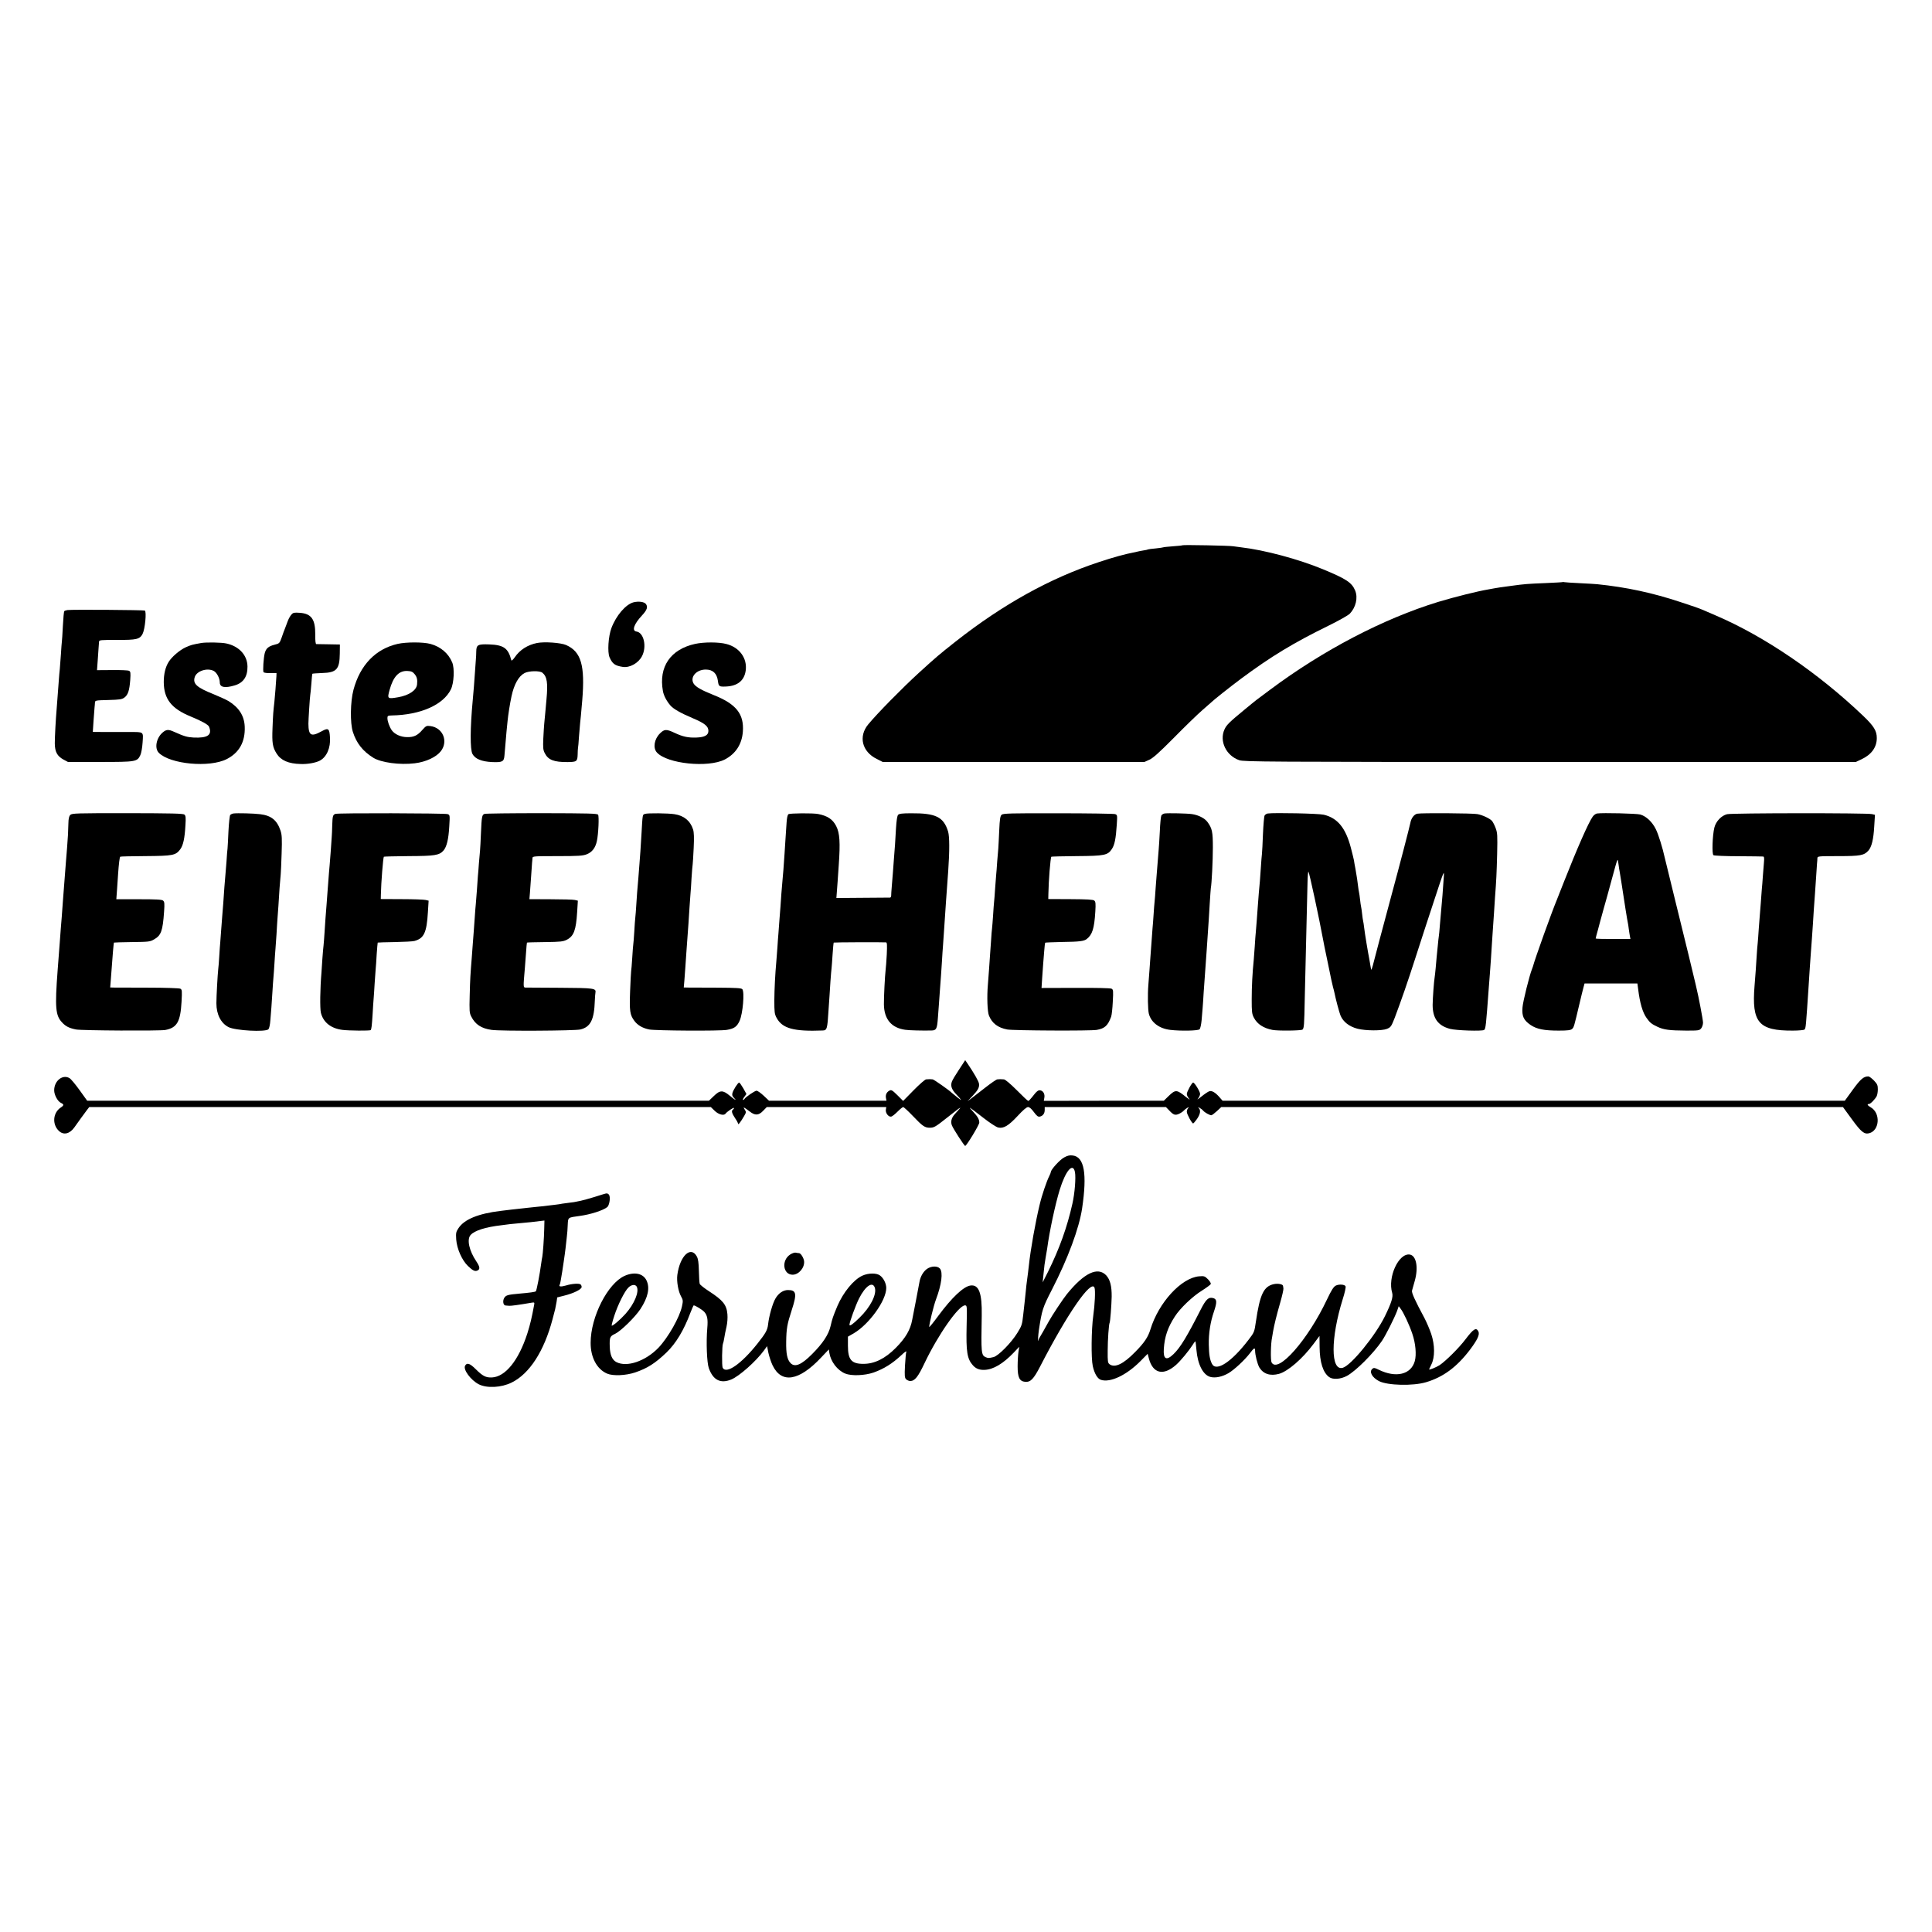
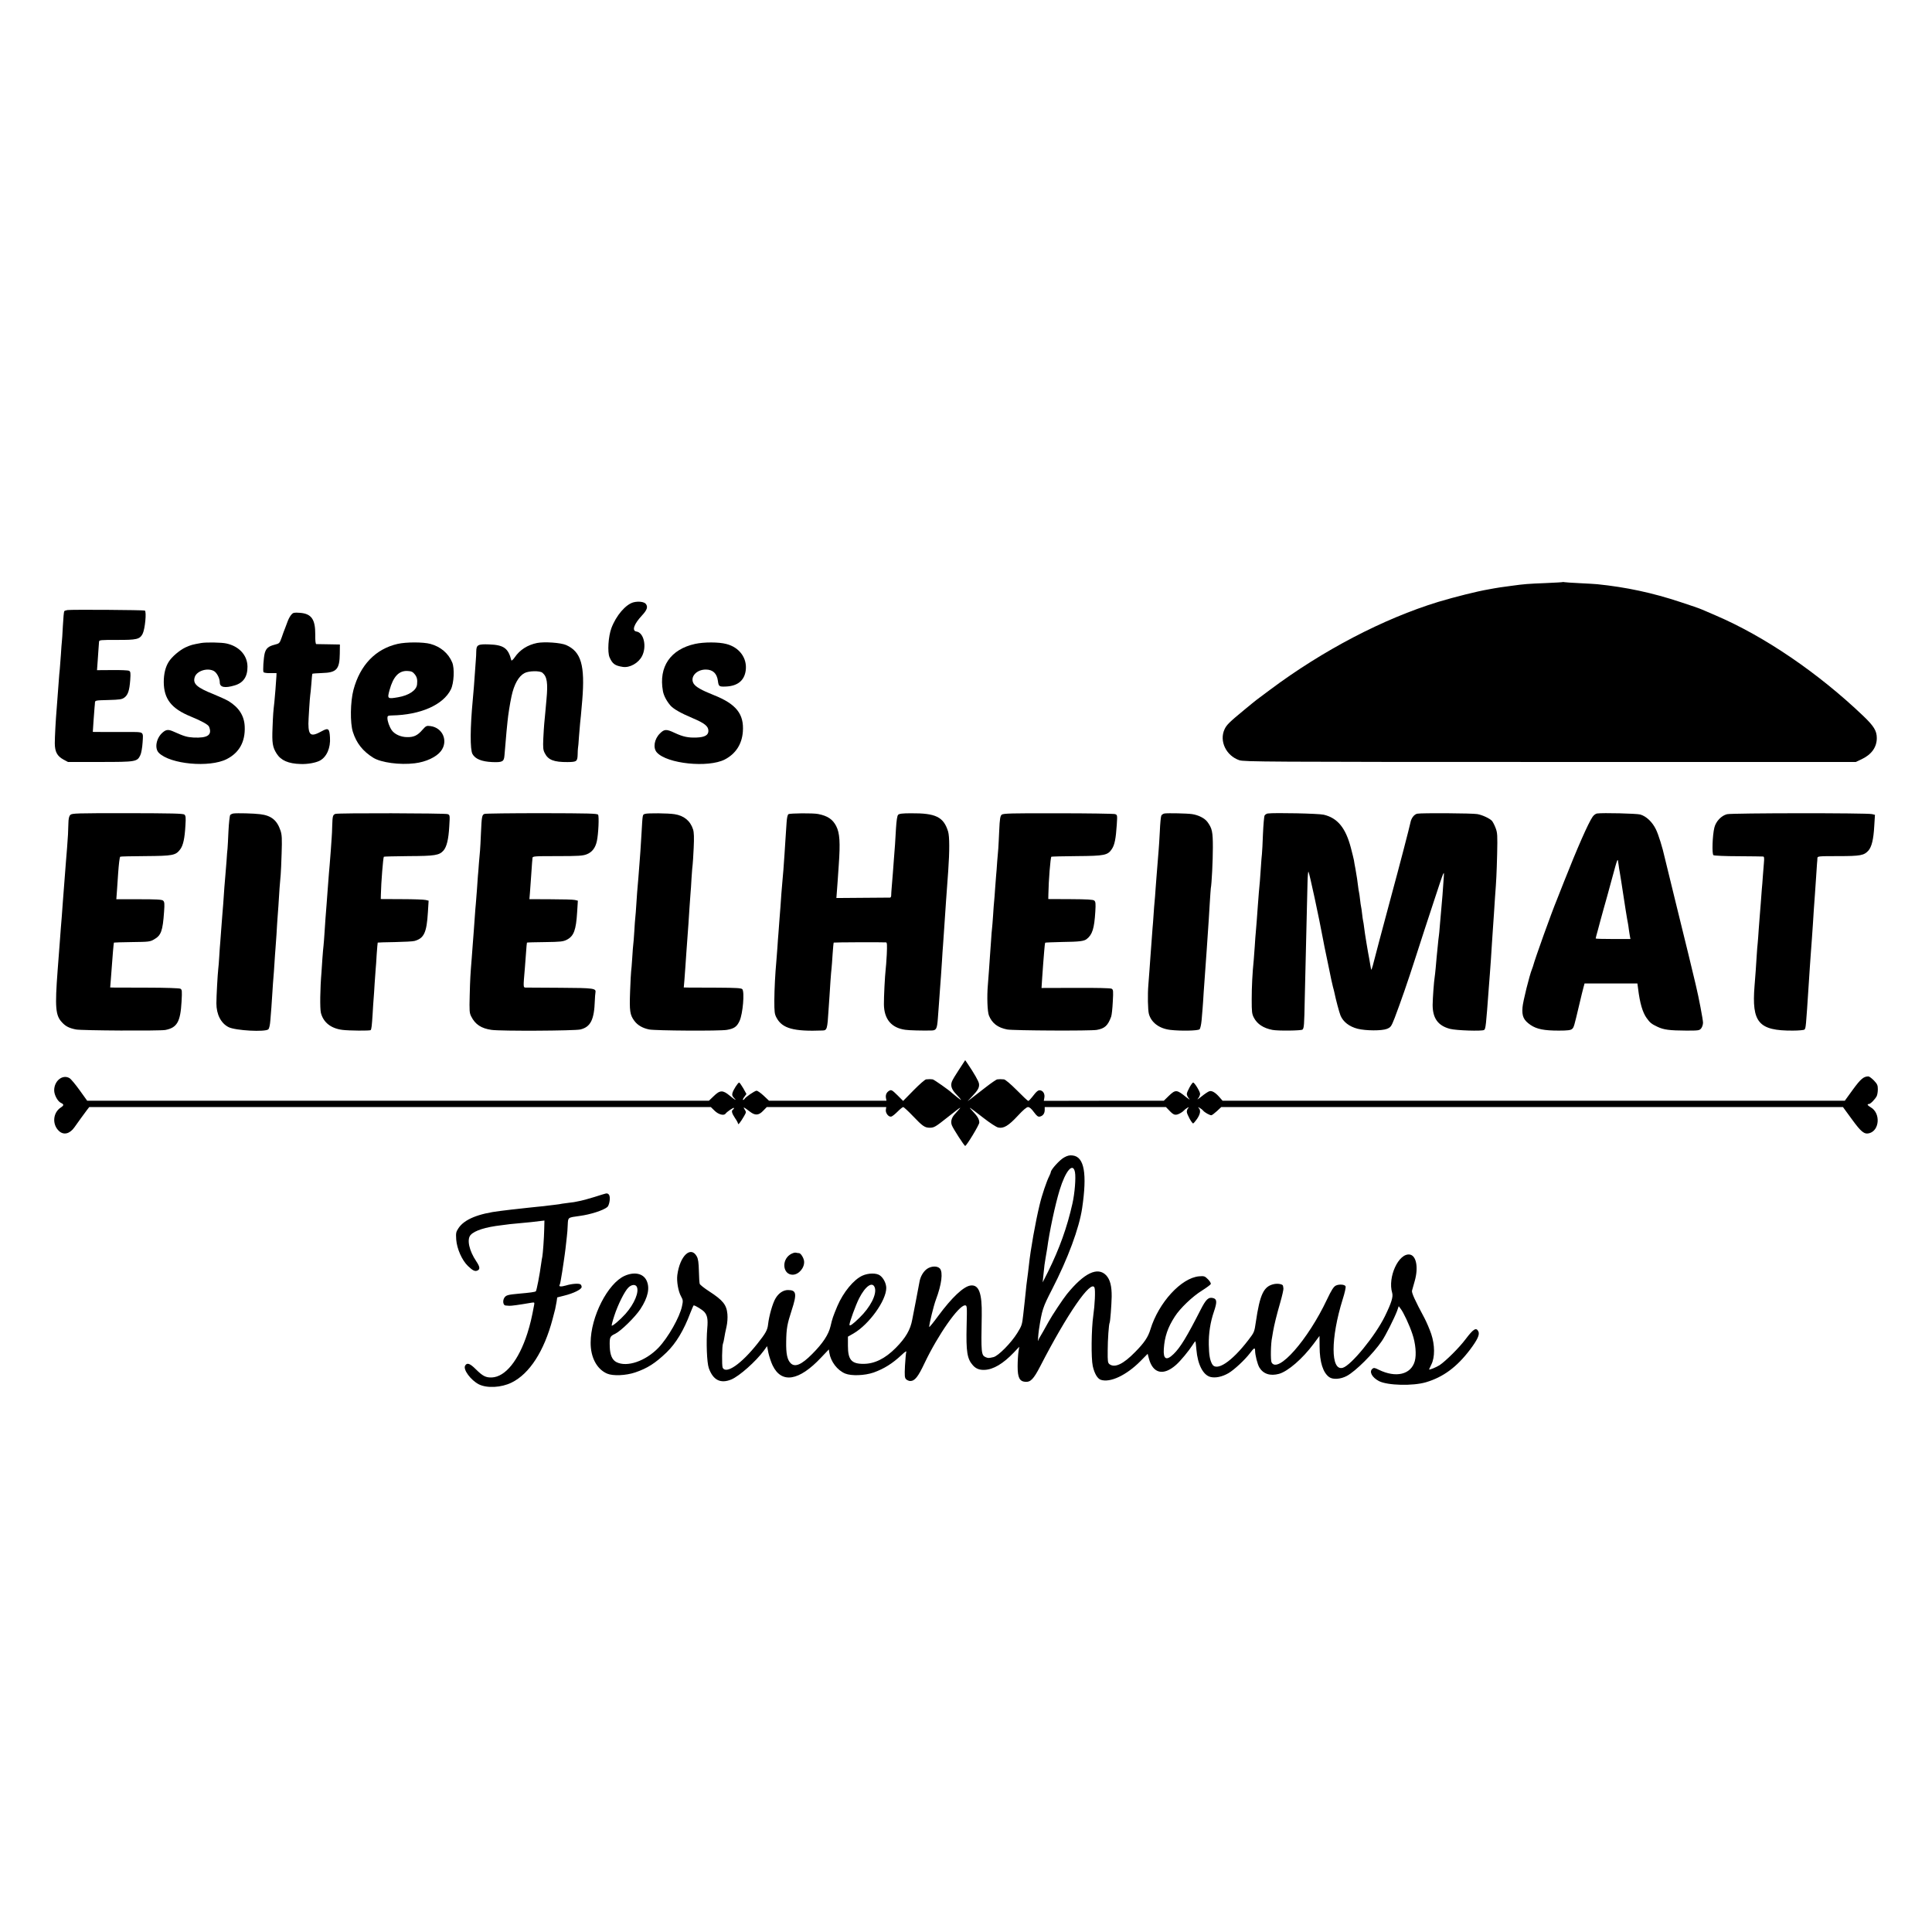
<svg xmlns="http://www.w3.org/2000/svg" version="1.0" width="1890pt" height="1890pt" viewBox="0 0 1890 1890" preserveAspectRatio="xMidYMid meet">
  <g transform="translate(0,1890) scale(0.1,-0.1)" fill="#000000" stroke="none">
-     <path d="M11569 13566 c-2 -2 -44 -7 -93 -10 -49 -4 -92 -8 -95 -10 -3 -2 -37 -7 -75 -11 -38 -3 -73 -8 -77 -10 -4 -3 -24 -7 -45 -10 -22 -4 -47 -8 -56 -11 -10 -3 -30 -7 -45 -10 -68 -12 -199 -48 -328 -91 -481 -158 -944 -415 -1408 -780 -163 -129 -182 -145 -357 -304 -165 -151 -410 -400 -497 -506 -97 -118 -60 -266 83 -337 l59 -30 1280 0 1280 0 49 22 c37 17 95 69 240 215 105 107 229 227 276 268 47 41 87 76 90 79 20 21 187 153 290 230 292 217 513 351 856 519 100 49 194 102 209 118 59 62 81 156 52 226 -33 78 -85 113 -312 207 -241 100 -577 190 -805 216 -25 3 -58 8 -75 10 -36 7 -490 15 -496 10z" />
    <path d="M15288 13206 c-1 -2 -77 -6 -168 -10 -173 -7 -205 -9 -335 -27 -44 -6 -93 -13 -110 -15 -16 -2 -41 -6 -55 -9 -14 -3 -41 -8 -60 -11 -107 -18 -323 -72 -490 -122 -536 -164 -1128 -473 -1646 -860 -135 -100 -123 -90 -254 -198 -143 -118 -171 -145 -191 -189 -53 -115 16 -258 145 -302 48 -15 255 -17 3041 -17 l2990 0 55 26 c98 46 150 118 150 208 0 71 -29 117 -131 215 -443 423 -968 780 -1444 984 -55 24 -116 50 -135 58 -19 9 -114 42 -210 73 -274 91 -531 146 -815 175 -16 2 -93 6 -170 10 -77 4 -145 8 -152 10 -6 2 -13 2 -15 1z" />
    <path d="M6198 13008 c-77 -20 -171 -130 -217 -253 -30 -80 -40 -235 -18 -285 28 -64 52 -82 129 -94 68 -11 154 37 189 106 48 94 17 230 -55 240 -47 7 -25 72 54 157 51 55 60 84 38 113 -16 21 -72 28 -120 16z" />
    <path d="M660 12932 c-14 -2 -28 -7 -31 -10 -4 -4 -10 -69 -14 -146 -4 -76 -8 -146 -10 -155 -1 -9 -6 -63 -9 -121 -4 -58 -9 -123 -11 -145 -3 -22 -7 -74 -10 -115 -7 -100 -15 -204 -20 -265 -10 -117 -19 -285 -19 -347 1 -83 23 -124 84 -158 l45 -24 315 0 c351 0 362 2 393 67 9 18 19 74 22 124 7 108 15 102 -130 102 -55 0 -158 0 -228 0 l-129 1 7 108 c4 59 9 118 10 132 2 14 3 35 4 47 1 21 6 22 130 25 113 3 133 6 158 24 35 26 49 68 57 171 5 72 3 84 -12 91 -9 5 -84 8 -165 7 l-148 -1 7 96 c3 52 8 111 9 130 2 19 4 43 4 53 1 16 15 17 175 17 193 -1 223 6 251 59 24 47 40 217 22 228 -10 6 -712 11 -757 5z" />
    <path d="M2852 12889 c-11 -11 -27 -39 -36 -62 -8 -23 -21 -55 -27 -72 -7 -16 -22 -57 -33 -90 -21 -59 -23 -60 -70 -72 -59 -15 -83 -35 -96 -82 -12 -46 -20 -175 -12 -187 4 -5 34 -10 67 -9 l60 0 -1 -30 c-3 -56 -15 -206 -20 -253 -11 -95 -13 -120 -18 -252 -6 -147 0 -189 40 -252 42 -67 116 -99 234 -102 69 -3 149 12 189 33 67 36 106 125 99 227 -5 88 -16 96 -80 61 -105 -58 -130 -44 -131 73 0 38 14 260 18 281 2 10 7 60 11 111 3 51 8 95 10 97 2 2 45 5 95 7 142 4 171 36 173 189 l1 90 -110 2 c-60 1 -115 2 -121 2 -7 1 -11 33 -10 94 1 149 -38 204 -151 212 -54 4 -65 2 -81 -16z" />
    <path d="M1970 12610 c-90 -16 -101 -19 -155 -43 -59 -28 -134 -92 -165 -142 -32 -51 -48 -119 -48 -197 1 -166 75 -260 263 -337 108 -44 172 -80 180 -100 33 -81 -13 -113 -153 -106 -64 4 -90 12 -189 56 -55 25 -76 24 -111 -6 -63 -53 -83 -155 -38 -200 111 -111 495 -147 664 -61 122 62 182 169 176 317 -4 106 -56 188 -159 251 -22 13 -88 43 -146 67 -166 66 -206 103 -183 170 21 58 121 90 184 58 30 -15 60 -71 60 -113 0 -48 50 -58 146 -29 85 25 126 86 125 184 -1 111 -82 199 -206 226 -48 11 -196 13 -245 5z" />
    <path d="M3890 12601 c-215 -49 -367 -206 -432 -449 -31 -116 -34 -325 -6 -412 35 -110 97 -189 200 -253 76 -47 259 -72 405 -54 110 13 212 61 257 120 73 97 18 228 -103 244 -38 5 -43 3 -78 -36 -48 -56 -85 -73 -149 -72 -63 0 -124 28 -152 68 -23 34 -42 87 -42 119 0 21 5 24 43 25 280 5 503 103 578 255 30 62 37 205 13 263 -37 90 -114 155 -214 182 -72 19 -235 19 -320 0z m167 -297 c22 -27 28 -53 23 -99 -5 -58 -80 -108 -186 -126 -104 -18 -107 -15 -83 71 36 132 92 191 177 186 36 -2 50 -8 69 -32z" />
    <path d="M5254 12610 c-93 -19 -169 -67 -219 -141 -17 -24 -31 -36 -33 -28 -30 118 -74 150 -217 155 -110 4 -125 -4 -126 -69 0 -23 -2 -60 -4 -82 -2 -22 -6 -78 -9 -125 -6 -90 -13 -183 -21 -265 -26 -276 -27 -487 -3 -531 27 -49 90 -74 192 -79 102 -4 116 4 121 65 7 87 17 205 20 233 2 15 6 60 10 100 6 63 23 172 39 246 25 117 70 197 128 227 42 22 149 24 174 3 46 -38 55 -100 40 -261 -3 -35 -9 -94 -12 -133 -3 -38 -8 -86 -10 -105 -2 -19 -6 -84 -9 -143 -4 -93 -2 -114 15 -146 33 -65 89 -87 223 -86 89 1 96 6 98 75 0 25 2 52 3 60 2 8 7 60 10 115 4 55 9 114 11 130 4 29 9 87 21 225 28 342 -11 475 -158 540 -53 23 -212 34 -284 20z" />
    <path d="M6800 12601 c-241 -53 -358 -224 -315 -461 7 -42 35 -97 73 -141 29 -34 101 -75 217 -124 118 -50 155 -79 155 -125 0 -42 -36 -62 -116 -65 -81 -3 -131 7 -213 45 -82 39 -102 38 -145 -5 -56 -55 -70 -142 -30 -186 100 -111 501 -152 664 -69 106 55 168 149 177 272 13 173 -65 271 -284 358 -123 49 -176 80 -197 112 -39 63 25 138 118 138 69 0 109 -37 119 -111 7 -55 12 -58 80 -55 113 5 179 59 192 157 16 120 -61 226 -189 259 -75 20 -219 20 -306 1z" />
    <path d="M688 10928 c-13 -13 -18 -36 -19 -85 -2 -84 -4 -124 -13 -238 -4 -49 -9 -110 -11 -135 -2 -25 -6 -83 -10 -130 -3 -47 -8 -105 -10 -130 -2 -25 -7 -83 -10 -130 -8 -114 -14 -194 -20 -260 -2 -30 -7 -91 -10 -135 -9 -126 -14 -184 -21 -275 -28 -369 -21 -445 44 -513 35 -38 70 -55 135 -68 55 -11 818 -15 874 -5 115 22 148 80 159 276 6 109 5 119 -12 128 -11 5 -143 10 -319 10 -165 0 -315 1 -333 1 l-34 1 7 88 c4 48 8 107 10 132 2 25 7 83 10 130 4 47 8 87 10 89 2 1 82 4 177 5 162 2 176 3 215 26 69 39 85 82 98 271 6 81 4 97 -10 109 -12 10 -66 13 -236 13 l-221 0 7 96 c3 53 8 125 11 161 6 86 14 153 20 159 2 3 113 5 247 6 270 2 295 7 340 66 29 39 44 107 51 235 5 76 3 94 -10 105 -13 11 -124 13 -558 14 -502 0 -542 -1 -558 -17z" />
    <path d="M2283 10942 c-12 -2 -26 -9 -31 -15 -5 -7 -13 -77 -17 -157 -3 -80 -8 -156 -9 -170 -2 -14 -7 -70 -10 -125 -4 -55 -9 -116 -11 -135 -2 -19 -6 -73 -10 -120 -8 -122 -15 -218 -20 -270 -2 -25 -7 -83 -10 -130 -4 -47 -8 -107 -10 -135 -3 -27 -7 -90 -10 -140 -3 -49 -7 -106 -10 -125 -6 -52 -18 -266 -18 -335 0 -108 44 -195 119 -233 66 -34 361 -50 390 -21 8 9 16 45 19 89 3 41 8 98 10 125 2 28 7 95 10 150 3 55 8 119 10 142 2 23 7 86 10 140 3 54 8 118 10 143 2 25 7 88 10 140 3 52 7 124 10 160 6 70 10 139 20 295 4 55 9 114 11 130 2 17 6 109 9 205 5 146 3 183 -11 225 -34 101 -90 147 -199 160 -63 8 -224 12 -262 7z" />
    <path d="M3281 10938 c-25 -9 -28 -21 -31 -113 -1 -44 -3 -96 -5 -115 -1 -19 -6 -78 -9 -130 -4 -52 -9 -115 -11 -140 -4 -41 -8 -90 -20 -250 -2 -30 -7 -91 -10 -135 -10 -126 -13 -163 -20 -275 -4 -58 -8 -116 -10 -130 -2 -14 -7 -70 -11 -125 -3 -55 -8 -116 -9 -135 -14 -165 -16 -353 -6 -397 23 -94 98 -154 211 -168 61 -8 269 -10 276 -2 8 8 12 43 19 154 3 59 8 128 10 153 2 25 7 92 10 150 4 58 8 121 10 140 2 19 7 85 10 145 4 61 9 112 10 114 2 1 77 4 167 5 90 2 177 6 193 11 93 26 119 81 131 282 l7 112 -29 7 c-16 4 -121 8 -234 8 l-205 1 1 45 c2 114 22 361 29 369 3 2 112 5 243 6 257 1 299 8 340 54 32 37 50 110 57 238 7 110 6 111 -17 119 -28 9 -1072 12 -1097 2z" />
    <path d="M4740 10938 c-25 -9 -28 -25 -35 -188 -3 -74 -7 -151 -9 -170 -2 -19 -7 -75 -11 -125 -3 -49 -8 -106 -10 -125 -2 -19 -6 -78 -9 -130 -4 -52 -9 -115 -11 -140 -3 -25 -7 -81 -10 -125 -3 -44 -7 -107 -10 -140 -3 -33 -7 -91 -10 -130 -3 -38 -7 -99 -10 -135 -13 -159 -16 -205 -20 -365 -4 -155 -3 -174 15 -209 39 -78 99 -117 199 -131 94 -13 812 -9 868 4 100 24 136 95 142 283 1 32 4 66 6 77 8 43 -10 46 -344 48 -174 1 -326 2 -339 2 -24 1 -24 -1 -7 196 2 28 7 93 11 145 3 52 8 97 9 99 2 2 82 4 177 5 154 2 177 5 213 23 69 36 90 94 101 270 l7 112 -29 7 c-15 4 -122 7 -236 7 l-209 1 5 60 c3 34 8 108 12 166 4 58 8 116 9 130 2 14 3 34 4 45 1 19 8 20 244 20 207 0 249 3 287 18 52 20 85 63 99 129 15 68 23 241 12 258 -8 12 -89 14 -551 15 -298 0 -550 -3 -560 -7z" />
    <path d="M6310 10938 c-25 -9 -23 6 -35 -203 -4 -71 -9 -143 -10 -160 -1 -16 -5 -70 -9 -120 -4 -49 -9 -114 -11 -142 -12 -135 -14 -164 -20 -258 -3 -55 -8 -113 -10 -130 -2 -16 -7 -79 -10 -139 -4 -60 -8 -117 -10 -125 -2 -9 -6 -68 -10 -131 -4 -63 -9 -123 -11 -133 -2 -10 -6 -98 -10 -196 -7 -192 -2 -229 42 -288 32 -43 81 -71 145 -84 62 -12 690 -16 759 -4 72 12 99 31 125 88 32 70 50 282 27 310 -10 11 -58 14 -244 15 -128 0 -255 1 -281 1 l-48 1 6 68 c6 84 14 184 20 282 6 86 14 202 20 275 2 28 7 97 10 155 4 58 8 121 10 140 2 19 7 87 10 150 4 63 9 123 11 133 2 10 6 83 10 161 5 103 3 154 -6 182 -27 84 -89 135 -181 149 -61 10 -265 12 -289 3z" />
    <path d="M7713 10935 c-9 -7 -15 -36 -18 -80 -2 -39 -7 -113 -11 -165 -3 -52 -7 -115 -9 -140 -7 -108 -16 -228 -20 -260 -2 -19 -7 -78 -11 -130 -3 -52 -7 -111 -9 -130 -2 -19 -6 -77 -10 -128 -4 -51 -8 -112 -10 -135 -2 -23 -7 -85 -10 -137 -4 -52 -8 -111 -10 -130 -12 -131 -19 -273 -20 -385 0 -116 2 -135 22 -172 56 -104 167 -135 450 -124 43 1 47 14 58 196 4 61 8 126 10 145 1 19 5 82 9 140 4 58 9 116 11 130 2 14 6 75 10 135 4 61 9 112 11 114 3 3 467 5 512 2 10 -1 11 -26 7 -118 -4 -65 -8 -131 -11 -148 -7 -57 -18 -270 -17 -341 2 -144 73 -229 208 -248 37 -6 173 -9 257 -7 48 1 55 15 63 122 3 46 8 107 10 134 2 28 7 91 10 140 4 50 8 110 10 135 2 25 6 92 10 150 3 58 8 125 10 150 2 25 6 83 9 130 12 178 18 267 21 310 3 41 8 108 21 290 14 199 13 336 -1 385 -44 143 -120 181 -363 179 -84 0 -116 -4 -126 -15 -9 -9 -16 -54 -21 -134 -7 -133 -11 -184 -20 -295 -3 -41 -8 -102 -10 -135 -3 -33 -8 -94 -11 -135 -4 -41 -6 -83 -6 -92 0 -10 -5 -18 -11 -19 -7 0 -127 -1 -268 -2 l-257 -2 3 40 c2 22 6 76 9 120 3 44 8 116 11 160 16 224 10 316 -25 384 -34 66 -84 100 -177 118 -51 10 -276 8 -290 -2z" />
    <path d="M9799 10930 c-14 -12 -19 -40 -24 -155 -3 -77 -8 -156 -9 -175 -2 -19 -7 -78 -11 -130 -3 -52 -8 -111 -10 -130 -2 -19 -6 -78 -10 -130 -3 -52 -8 -111 -10 -130 -2 -19 -7 -80 -10 -135 -4 -55 -8 -111 -10 -125 -2 -14 -7 -70 -10 -125 -4 -55 -8 -118 -10 -140 -2 -22 -6 -87 -10 -145 -4 -58 -9 -123 -11 -145 -10 -113 -5 -264 11 -301 31 -75 86 -117 178 -135 57 -11 819 -15 877 -4 78 14 108 42 140 129 6 16 13 82 16 146 6 108 5 119 -12 128 -12 6 -150 9 -352 8 l-333 -1 6 95 c3 52 8 115 10 140 2 25 7 81 10 125 3 44 8 81 10 83 2 2 77 5 167 7 167 2 212 8 238 28 56 43 75 104 85 268 5 80 3 98 -10 109 -12 10 -69 13 -233 14 l-217 1 1 50 c2 128 20 354 29 364 3 2 114 5 248 6 274 2 304 8 345 71 26 40 38 99 47 236 6 94 6 96 -17 104 -13 4 -264 8 -557 8 -462 1 -537 -1 -552 -14z" />
    <path d="M11392 10942 c-12 -2 -26 -11 -31 -20 -5 -9 -12 -80 -15 -157 -4 -77 -9 -156 -11 -175 -2 -19 -6 -75 -10 -125 -4 -49 -8 -106 -10 -125 -2 -19 -6 -78 -10 -130 -3 -52 -8 -111 -10 -130 -2 -19 -7 -77 -10 -129 -3 -51 -8 -110 -10 -130 -2 -20 -6 -81 -10 -136 -4 -55 -8 -116 -10 -135 -2 -19 -6 -82 -10 -140 -4 -58 -9 -123 -11 -145 -8 -96 -5 -244 5 -283 23 -85 101 -144 209 -157 101 -12 273 -9 287 6 8 8 16 47 20 89 3 41 8 95 10 120 2 25 7 92 10 150 4 58 8 121 10 140 3 33 13 176 20 280 10 155 17 260 20 295 1 22 6 96 10 165 4 69 9 132 10 141 9 44 20 271 20 399 0 154 -7 186 -53 249 -27 37 -89 68 -151 77 -47 7 -236 11 -269 6z" />
    <path d="M12402 10942 c-12 -2 -26 -11 -31 -20 -5 -9 -12 -91 -16 -182 -3 -91 -8 -178 -10 -195 -2 -16 -7 -73 -10 -125 -3 -52 -8 -115 -10 -140 -2 -25 -6 -74 -10 -110 -3 -36 -7 -94 -10 -130 -6 -89 -16 -218 -20 -260 -2 -19 -7 -80 -10 -135 -4 -55 -8 -116 -10 -135 -13 -125 -20 -264 -20 -385 0 -126 2 -144 22 -182 33 -62 93 -101 180 -118 54 -11 284 -8 295 3 15 15 17 40 22 302 5 207 10 414 21 885 2 72 5 183 6 248 1 65 6 114 9 110 9 -10 104 -451 145 -673 6 -34 9 -49 51 -250 19 -96 39 -188 44 -205 5 -16 11 -41 14 -55 13 -65 47 -193 60 -225 26 -62 86 -108 167 -129 80 -20 237 -21 287 -1 38 16 42 22 76 108 65 173 124 342 206 597 45 140 126 390 181 555 96 292 98 298 93 225 -8 -125 -16 -227 -29 -365 -2 -22 -7 -74 -10 -115 -3 -42 -7 -84 -9 -95 -2 -11 -7 -56 -11 -100 -4 -44 -9 -93 -11 -110 -2 -16 -6 -63 -9 -102 -4 -40 -8 -81 -10 -91 -7 -40 -19 -202 -20 -272 0 -131 52 -204 170 -235 60 -16 312 -24 333 -11 16 10 19 40 47 421 3 44 8 103 10 130 6 72 14 197 20 295 3 47 7 114 10 150 3 36 7 101 10 145 3 44 7 114 10 155 13 169 16 234 21 426 4 184 3 206 -15 254 -11 29 -27 60 -36 70 -22 24 -95 58 -143 66 -47 9 -547 12 -587 4 -31 -6 -60 -44 -68 -90 -7 -37 -110 -433 -184 -705 -35 -132 -89 -332 -119 -445 -29 -113 -59 -224 -65 -248 -7 -23 -13 -41 -14 -40 -2 2 -5 21 -9 43 -3 22 -8 51 -11 65 -11 52 -45 257 -50 305 -3 28 -8 57 -10 65 -2 8 -7 40 -10 70 -3 30 -8 62 -10 70 -2 8 -7 40 -10 70 -3 30 -8 62 -10 70 -2 8 -7 38 -10 65 -6 53 -10 76 -25 165 -6 30 -13 69 -15 85 -3 17 -17 71 -30 122 -51 194 -130 291 -265 323 -49 12 -482 21 -548 12z" />
    <path d="M15623 10942 c-13 -2 -32 -16 -43 -32 -41 -58 -151 -308 -280 -635 -34 -88 -66 -169 -71 -180 -48 -115 -213 -573 -233 -650 -2 -5 -6 -17 -9 -25 -24 -58 -89 -318 -93 -375 -7 -87 11 -125 79 -172 61 -41 133 -55 275 -55 89 0 117 4 131 16 18 16 20 25 71 241 17 72 35 147 41 167 l10 37 258 0 259 0 7 -52 c17 -140 44 -232 84 -287 33 -46 47 -57 106 -85 61 -29 117 -36 282 -37 120 0 128 1 145 22 10 12 18 38 18 56 0 28 -44 258 -66 347 -2 9 -6 25 -8 35 -16 72 -105 435 -193 792 -57 234 -106 433 -108 442 -20 92 -61 225 -86 275 -35 72 -94 128 -153 145 -37 10 -367 18 -423 10z m211 -502 c3 -25 8 -56 11 -70 5 -32 26 -157 30 -190 11 -77 46 -297 50 -310 2 -8 6 -35 9 -60 4 -25 8 -56 11 -70 l5 -26 -170 0 c-94 0 -170 2 -170 5 0 4 9 40 21 81 11 41 22 82 24 90 2 8 17 62 33 120 17 58 51 182 76 275 66 241 60 228 70 155z" />
    <path d="M16895 10935 c-56 -14 -109 -70 -124 -131 -19 -76 -25 -260 -9 -270 7 -5 117 -10 243 -10 127 -1 236 -2 243 -3 10 -1 12 -15 8 -58 -3 -32 -8 -94 -11 -138 -3 -44 -7 -100 -10 -125 -2 -25 -7 -85 -10 -135 -4 -49 -8 -106 -10 -125 -2 -19 -6 -78 -10 -130 -3 -52 -8 -113 -10 -135 -3 -22 -7 -78 -10 -125 -5 -85 -13 -202 -21 -295 -29 -358 40 -439 375 -437 57 0 108 5 113 10 14 14 14 14 43 457 3 48 7 117 10 153 3 37 7 101 10 142 3 41 7 102 10 135 2 33 7 98 10 145 5 87 12 188 20 295 2 33 7 105 11 160 3 55 8 116 9 135 2 19 4 44 4 55 1 19 8 20 204 20 219 0 252 7 295 54 32 37 50 110 57 238 l7 112 -29 7 c-44 12 -1372 11 -1418 -1z" />
    <path d="M9382 8437 c-34 -51 -65 -103 -70 -118 -15 -39 -3 -75 37 -118 64 -68 68 -77 16 -36 -27 22 -52 42 -55 45 -19 21 -174 130 -186 131 -8 1 -21 2 -29 2 -8 0 -24 -1 -35 -2 -10 0 -65 -48 -122 -106 l-103 -105 -56 56 c-50 49 -59 55 -78 45 -28 -15 -40 -41 -34 -73 l5 -26 -575 0 -574 0 -52 49 c-29 27 -60 49 -70 49 -17 0 -112 -65 -119 -82 -2 -4 -8 -8 -13 -8 -5 0 0 13 12 29 l21 29 -31 56 c-18 31 -36 56 -40 56 -12 0 -59 -74 -66 -103 -5 -18 -1 -31 14 -46 35 -35 12 -23 -41 21 -67 56 -95 55 -156 -5 l-47 -45 -3041 0 -3041 0 -74 103 c-41 57 -85 110 -99 118 -67 40 -150 -26 -150 -119 0 -45 34 -108 66 -123 31 -14 30 -25 -1 -45 -78 -51 -87 -166 -18 -230 46 -43 106 -28 151 36 29 42 97 135 124 171 l21 27 3041 0 3040 0 38 -37 c37 -36 90 -50 106 -27 14 19 82 65 82 55 0 -5 -4 -13 -10 -16 -17 -11 -11 -35 20 -82 17 -24 30 -49 30 -56 1 -14 23 13 57 71 24 41 24 43 8 68 -20 30 -10 26 49 -19 52 -41 87 -40 131 6 l36 37 585 0 584 0 -4 -25 c-6 -32 27 -75 53 -68 10 2 38 25 62 49 24 24 48 44 55 44 6 0 49 -40 95 -88 93 -98 116 -114 164 -114 43 0 56 8 177 104 149 117 148 117 65 25 -29 -33 -39 -71 -25 -106 12 -32 121 -201 130 -201 13 0 138 206 138 228 0 32 -16 60 -64 111 -49 53 -45 51 102 -63 64 -50 128 -92 147 -96 52 -12 101 17 190 113 53 57 87 87 102 87 14 0 33 -16 57 -49 29 -39 41 -48 59 -44 30 7 47 31 47 65 l0 28 593 0 593 0 30 -31 c43 -46 59 -52 96 -36 18 8 39 22 47 31 8 9 24 22 35 28 17 9 19 8 9 -3 -7 -7 -13 -23 -13 -35 0 -23 49 -113 62 -114 4 0 21 20 38 44 32 47 38 83 18 105 -11 11 -9 12 8 3 11 -6 27 -18 34 -27 15 -18 63 -45 80 -45 6 0 30 18 54 40 l43 40 3041 0 3041 0 87 -119 c90 -124 121 -149 169 -137 103 26 114 198 15 254 -31 18 -39 32 -17 32 15 0 59 45 76 77 6 12 11 42 11 67 0 39 -5 51 -38 86 -22 22 -46 40 -54 40 -47 0 -76 -25 -152 -129 l-79 -109 -3043 0 -3044 0 -29 33 c-40 47 -76 68 -100 60 -12 -3 -47 -27 -78 -52 -32 -26 -48 -35 -35 -22 12 14 22 35 22 48 0 22 -54 111 -68 111 -12 0 -62 -90 -62 -112 0 -12 10 -33 23 -47 12 -14 0 -7 -28 15 -94 77 -105 77 -173 12 l-47 -46 -587 0 -587 -1 5 29 c7 34 -8 66 -36 73 -23 6 -38 -6 -84 -66 -16 -20 -32 -37 -37 -37 -5 0 -55 47 -112 105 -63 63 -113 105 -126 106 -11 1 -28 2 -36 2 -8 0 -21 -1 -29 -2 -8 0 -59 -35 -113 -77 -54 -42 -116 -90 -138 -107 l-40 -30 46 49 c57 60 71 87 66 123 -4 25 -46 99 -113 198 l-22 32 -60 -92z" />
    <path d="M10410 7577 c-41 -21 -129 -118 -130 -142 0 -5 -7 -23 -15 -39 -25 -48 -73 -189 -94 -279 -42 -173 -90 -443 -106 -597 -2 -25 -14 -115 -20 -160 -2 -14 -7 -54 -10 -90 -4 -36 -8 -78 -10 -95 -2 -16 -9 -77 -15 -135 -11 -99 -14 -109 -58 -180 -60 -97 -186 -225 -233 -236 -48 -11 -51 -11 -76 -1 -44 19 -46 41 -39 407 4 221 -28 307 -112 294 -68 -11 -181 -118 -312 -295 -49 -67 -90 -117 -90 -110 0 30 44 209 65 265 57 151 72 271 39 307 -24 26 -82 25 -124 -3 -37 -26 -66 -75 -75 -128 -3 -19 -20 -105 -36 -190 -17 -85 -33 -166 -35 -180 -18 -99 -64 -178 -161 -276 -104 -105 -208 -156 -315 -156 -118 -1 -153 40 -153 176 l0 90 56 32 c152 89 319 322 319 444 0 44 -27 98 -62 123 -34 25 -113 24 -171 -2 -86 -39 -187 -162 -245 -297 -43 -103 -50 -123 -67 -197 -19 -82 -75 -168 -180 -273 -104 -105 -168 -132 -210 -90 -34 34 -46 93 -44 211 2 128 9 170 54 308 53 162 46 197 -37 197 -46 0 -92 -31 -122 -83 -28 -47 -63 -171 -72 -252 -6 -57 -24 -88 -104 -189 -158 -199 -305 -301 -340 -237 -10 19 -7 221 3 238 3 5 8 29 12 53 4 25 13 74 22 110 9 40 12 88 9 124 -8 92 -44 136 -178 223 -48 31 -90 64 -93 74 -3 9 -7 66 -8 125 -2 82 -7 117 -20 142 -59 108 -166 7 -191 -181 -8 -61 9 -161 37 -210 19 -34 20 -43 9 -94 -22 -108 -136 -308 -230 -407 -127 -132 -309 -194 -412 -141 -41 21 -62 69 -65 149 -3 94 1 104 53 128 56 27 195 163 247 242 75 115 94 207 60 279 -33 70 -119 88 -214 46 -165 -73 -333 -401 -333 -654 -1 -144 61 -260 162 -303 57 -24 182 -19 274 12 120 41 195 89 306 195 93 90 169 216 234 389 15 39 30 72 32 72 15 0 83 -42 103 -63 30 -33 38 -72 30 -160 -12 -136 -4 -338 15 -391 42 -118 115 -154 220 -111 79 33 240 176 319 283 l31 43 13 -66 c8 -36 26 -91 41 -122 87 -181 258 -154 474 76 l76 80 5 -33 c14 -87 78 -171 155 -203 61 -25 191 -20 278 10 103 37 184 88 273 171 31 30 51 43 47 32 -4 -11 -9 -72 -13 -136 -5 -101 -3 -118 11 -133 10 -9 28 -17 40 -17 45 0 77 40 141 176 131 275 333 564 395 564 20 0 21 -4 16 -202 -6 -252 5 -321 61 -384 29 -33 64 -47 114 -45 86 3 182 60 287 170 l53 56 -8 -50 c-4 -27 -8 -91 -8 -142 0 -108 18 -146 74 -151 51 -5 82 26 146 150 265 515 500 855 532 771 10 -25 3 -169 -12 -273 -19 -131 -22 -419 -5 -494 16 -72 45 -122 78 -134 91 -31 250 43 388 182 l71 72 12 -46 c39 -147 142 -172 266 -62 45 40 125 137 162 195 13 22 26 37 27 35 2 -1 6 -38 10 -82 12 -144 65 -247 136 -266 49 -13 116 1 178 37 56 33 158 128 208 193 42 56 51 60 52 28 0 -44 23 -134 42 -166 39 -64 107 -85 192 -62 88 25 230 148 338 293 l58 78 1 -107 c1 -151 34 -253 94 -296 36 -26 112 -21 173 12 87 47 258 218 342 341 37 54 122 224 148 292 l17 49 18 -24 c28 -35 86 -159 115 -246 32 -93 42 -204 24 -268 -37 -131 -184 -166 -352 -84 -39 20 -49 21 -62 10 -35 -28 -5 -85 64 -121 84 -43 332 -49 460 -11 168 50 301 148 430 318 73 97 96 147 83 177 -21 45 -48 29 -126 -74 -62 -83 -192 -212 -254 -254 -33 -21 -103 -50 -103 -41 0 1 10 22 22 47 36 71 35 191 -1 299 -16 47 -46 117 -66 155 -94 175 -127 248 -122 269 3 11 15 55 27 96 37 131 15 247 -49 257 -109 16 -218 -222 -172 -375 11 -38 -7 -97 -71 -228 -94 -192 -332 -483 -413 -505 -119 -33 -119 289 0 671 20 62 32 117 28 126 -7 19 -65 23 -96 7 -21 -11 -42 -43 -86 -136 -187 -396 -481 -729 -542 -615 -11 20 -8 188 5 244 2 12 7 39 10 60 11 63 34 157 70 282 19 66 33 128 31 138 -2 10 -4 22 -4 25 -2 16 -49 25 -88 17 -101 -21 -138 -99 -178 -372 -14 -96 -15 -100 -72 -174 -165 -216 -316 -315 -357 -234 -21 41 -29 88 -31 187 -2 111 15 221 50 323 32 94 30 123 -7 133 -46 12 -70 -10 -124 -116 -133 -261 -197 -367 -263 -431 -71 -69 -103 -52 -96 51 8 119 38 208 108 316 51 80 172 196 266 254 44 28 82 56 85 63 4 8 -9 29 -27 47 -31 31 -37 33 -87 29 -174 -15 -396 -257 -476 -519 -23 -76 -60 -131 -149 -221 -116 -119 -199 -158 -251 -120 -17 13 -19 27 -18 133 0 105 11 260 19 273 6 10 18 168 20 255 1 103 -15 166 -53 208 -83 88 -216 25 -385 -183 -36 -44 -147 -211 -179 -270 -14 -25 -38 -67 -53 -95 -15 -27 -31 -54 -35 -60 -4 -5 -10 -19 -13 -30 -6 -20 -1 55 6 105 30 196 37 218 128 395 156 303 266 600 295 795 50 338 21 502 -91 516 -30 4 -51 0 -85 -19z m106 -144 c10 -54 -2 -207 -25 -308 -52 -232 -126 -438 -238 -665 l-53 -105 6 60 c11 111 13 123 23 182 6 32 13 72 15 88 22 167 79 433 122 573 58 190 131 275 150 175z m-4287 -1120 c26 -50 -23 -168 -110 -266 -53 -59 -127 -122 -135 -115 -2 3 9 47 26 98 35 107 100 238 137 274 30 30 68 34 82 9z m2329 -10 c21 -65 -44 -192 -151 -295 -65 -64 -97 -86 -97 -67 0 24 61 192 94 257 62 122 132 170 154 105z" />
    <path d="M5925 7224 c-5 -1 -56 -16 -111 -34 -56 -17 -114 -33 -130 -36 -16 -3 -36 -7 -44 -9 -8 -3 -38 -7 -65 -10 -28 -3 -61 -8 -75 -10 -14 -3 -43 -8 -65 -10 -22 -3 -56 -7 -75 -9 -19 -3 -64 -8 -100 -11 -36 -4 -78 -8 -95 -10 -16 -2 -57 -6 -90 -10 -59 -6 -81 -9 -180 -21 -215 -26 -353 -82 -410 -169 -24 -36 -26 -46 -22 -111 7 -91 56 -202 115 -259 48 -46 70 -56 95 -43 25 13 21 37 -13 88 -71 105 -95 216 -56 259 39 43 145 77 301 95 28 3 66 8 85 11 19 2 67 7 105 10 73 6 134 13 196 21 l35 4 -2 -82 c-2 -92 -13 -242 -19 -273 -3 -11 -7 -38 -10 -60 -16 -119 -45 -268 -53 -277 -7 -7 -58 -14 -162 -23 -112 -10 -129 -15 -146 -40 -19 -29 -12 -74 11 -76 8 -1 25 -2 38 -3 19 -1 94 9 215 30 31 5 32 4 27 -23 -23 -125 -38 -188 -66 -277 -85 -264 -215 -425 -347 -431 -60 -2 -89 13 -157 80 -58 58 -87 68 -105 35 -21 -38 55 -141 134 -182 79 -40 220 -33 321 17 175 86 318 307 401 622 27 99 27 102 39 169 l6 42 67 17 c94 23 172 62 172 85 0 10 -5 22 -12 26 -17 11 -85 6 -140 -11 -48 -14 -74 -12 -64 4 3 4 8 23 11 42 3 19 10 59 15 89 5 30 12 75 15 100 3 25 8 56 10 70 4 25 9 70 20 170 4 30 8 84 9 120 4 72 -1 69 116 85 106 14 231 54 271 87 17 14 30 76 22 107 -5 20 -20 30 -38 25z" />
    <path d="M7729 6627 c-87 -58 -69 -197 25 -197 60 0 119 69 112 133 -4 32 -32 77 -49 78 -6 0 -22 2 -33 5 -12 2 -37 -7 -55 -19z" />
  </g>
</svg>